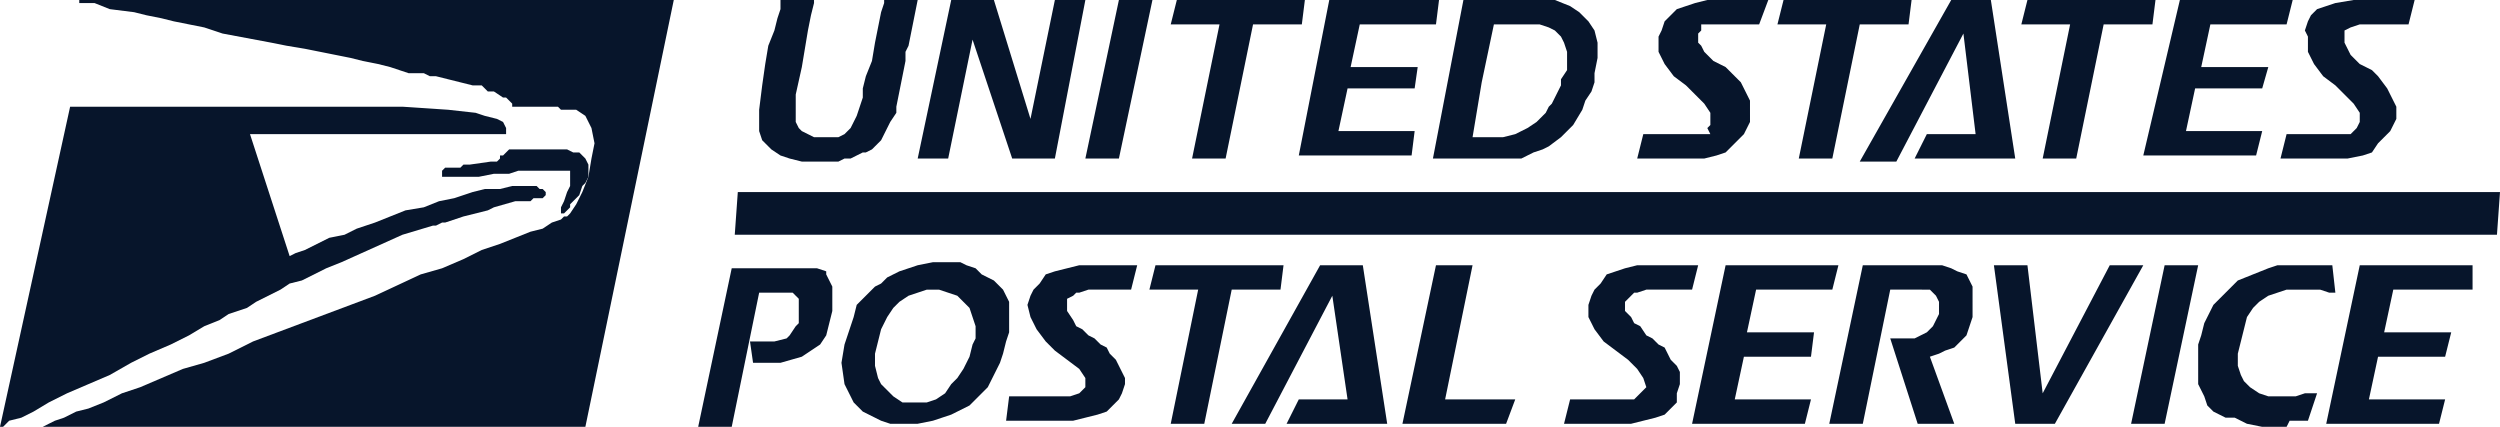
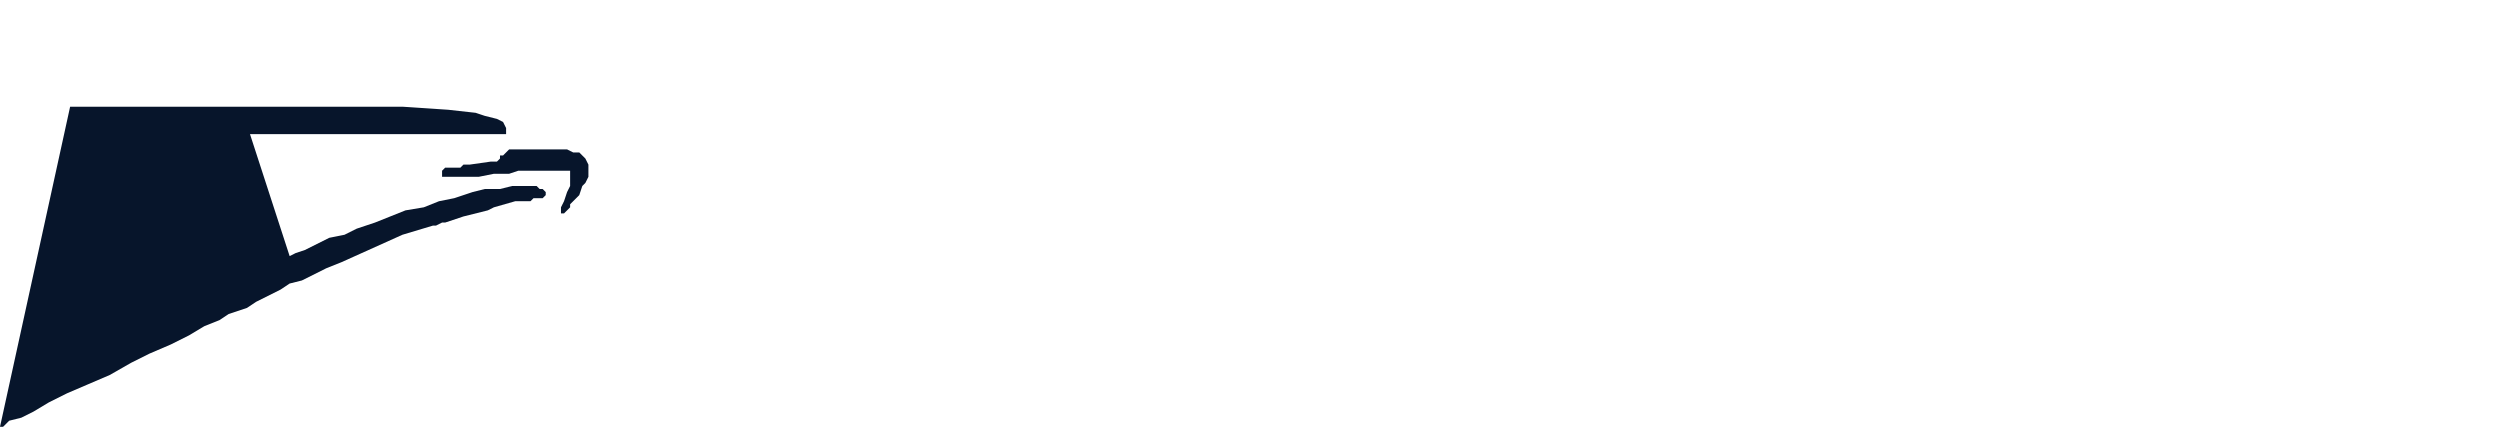
<svg xmlns="http://www.w3.org/2000/svg" id="Layer_1" x="0px" y="0px" viewBox="0 0 82 14" style="enable-background:new 0 0 82 14;" xml:space="preserve">
  <style type="text/css">	.st0{fill:#07152B;}</style>
  <desc>Created with Sketch.</desc>
  <g id="Page-1">
    <g id="Home" transform="translate(-1047, -2850)">
      <g id="_x34__x5F_Products" transform="translate(0, 2002)">
        <g id="P1_Fulfillment-Centers" transform="translate(109, 380)">
          <g id="Content" transform="translate(631, 83)">
            <g id="Shipping-Providers-Logos" transform="translate(0, 371)">
              <g id="united-states-postal-service" transform="translate(307, 14)">
-                 <polygon id="Path" class="st0" points="2.6,0.1 2.7,0.1 2.9,0.1 3.1,0.1 3.6,0.3 4.4,0.4 4.8,0.5 5.3,0.6 5.7,0.7 6.2,0.8         6.7,0.9 7.3,1.1 8.9,1.4 9.4,1.5 10,1.6 10.5,1.7 11,1.8 11.5,1.9 11.9,2 12.4,2.1 12.8,2.2 13.1,2.3 13.4,2.4 13.7,2.4         13.9,2.4 14.1,2.5 14.2,2.5 14.3,2.5 14.7,2.6 15.1,2.7 15.5,2.8 15.8,2.8 16,3 16.2,3 16.5,3.2 16.6,3.2 16.8,3.4 16.8,3.4         16.8,3.5 16.8,3.5 18.3,3.5 18.4,3.6 18.6,3.6 18.7,3.6 18.8,3.6 18.9,3.6 19.2,3.8 19.2,3.8 19.4,4.2 19.5,4.7 19.4,5.2         19.3,5.8 19.1,6.3 18.9,6.7 18.7,7 18.6,7.1 18.5,7.1 18.4,7.2 18.1,7.3 17.8,7.5 17.4,7.6 16.9,7.8 16.4,8 15.8,8.2         15.2,8.5 14.5,8.8 13.8,9 12.3,9.7 11.5,10 10.7,10.3 9.9,10.6 9.1,10.9 8.3,11.2 7.5,11.6 6.7,11.9 6,12.1 4.6,12.7 4,12.9         3.4,13.2 2.9,13.4 2.5,13.5 2.1,13.7 1.8,13.8 1.6,13.9 1.4,14 1.4,14 19.2,14 22.1,0 2.6,0        " />
                <polygon id="Path_00000135662622762525986900000005742565903005063330_" class="st0" points="16.3,5.3 16.1,5.3 15.4,5.4         15.2,5.4 15.1,5.5 14.9,5.5 14.7,5.5 14.6,5.5 14.5,5.6 14.5,5.6 14.5,5.7 14.5,5.8 14.7,5.8 14.8,5.8 15.2,5.8 15.4,5.8         15.7,5.8 16.2,5.7 16.4,5.7 16.7,5.7 17,5.6 17.2,5.6 17.5,5.6 18.5,5.6 18.6,5.6 18.7,5.6 18.7,5.7 18.7,5.9 18.7,6         18.7,6.1 18.6,6.3 18.5,6.6 18.4,6.8 18.4,6.9 18.4,7 18.5,7 18.7,6.8 18.7,6.7 18.8,6.6 19,6.4 19.1,6.1 19.2,6 19.3,5.8         19.3,5.6 19.3,5.4 19.2,5.2 19.1,5.1 19,5 18.8,5 18.6,4.9 18.3,4.9 16.7,4.9 16.7,4.9 16.7,4.9 16.6,5 16.5,5.1 16.4,5.1         16.4,5.2        " />
                <polygon id="Path_00000008114379004196893020000012913965155893762981_" class="st0" points="2.3,3.5 0,14 0.1,14 0.3,13.8         0.7,13.7 1.1,13.5 1.6,13.2 2.2,12.9 2.9,12.6 3.6,12.3 4.3,11.9 4.9,11.6 5.6,11.3 6.2,11 6.7,10.7 7.2,10.5 7.5,10.3         7.8,10.2 8.1,10.1 8.4,9.9 8.8,9.7 9.2,9.5 9.5,9.3 9.9,9.2 10.3,9 10.7,8.8 11.2,8.6 13.2,7.7 14.2,7.4 14.3,7.4 14.5,7.3         14.6,7.3 15.2,7.1 16,6.9 16.2,6.8 16.9,6.6 17.4,6.6 17.5,6.5 17.6,6.5 17.7,6.5 17.8,6.5 17.9,6.4 17.9,6.4 17.9,6.3         17.8,6.2 17.7,6.2 17.6,6.1 17.5,6.1 17.3,6.1 17,6.1 16.8,6.1 16.4,6.2 15.9,6.2 15.5,6.3 14.9,6.5 14.4,6.6 13.9,6.8         13.3,6.9 12.8,7.1 12.3,7.3 11.7,7.5 11.3,7.7 10.8,7.8 10.4,8 10,8.2 9.7,8.3 9.5,8.4 8.2,4.4 16.6,4.4 16.6,4.2 16.5,4         16.3,3.9 15.9,3.8 15.6,3.7 14.7,3.6 13.2,3.5        " />
-                 <polygon id="Path_00000129167619645068176490000002168581595978003356_" class="st0" points="81.9,7.7 24.1,7.7 24.2,6.3         82,6.3        " />
-                 <path id="Shape" class="st0" d="M26.7,5.3l-0.4,0l-0.4-0.1l-0.3-0.1l-0.3-0.2L25,4.6l-0.1-0.3l0-0.3l0-0.4L25,2.8l0.1-0.7        l0.1-0.6L25.4,1l0.1-0.4l0.1-0.3l0-0.2l0-0.1h1.1l0,0.1l-0.1,0.4L26.5,1l-0.1,0.6l-0.1,0.6l-0.2,0.9l0,0.1l0,0.3V4l0.1,0.2        l0.1,0.1l0.2,0.1l0.2,0.1l0.3,0l0.3,0l0.2,0l0.2-0.1l0.2-0.2L28,4l0.1-0.2l0.2-0.6l0-0.3l0.1-0.4L28.6,2l0.1-0.6l0.1-0.5        l0.1-0.5L29,0.1L29,0h1.1l-0.2,1l-0.1,0.5l-0.1,0.2v0.1l0,0.2l-0.1,0.5l-0.2,1l0,0.2L29.2,4l-0.1,0.2l-0.1,0.2l-0.1,0.2        l-0.3,0.3l-0.2,0.1L28.3,5l-0.2,0.1l-0.2,0.1l-0.2,0l-0.2,0.1L27,5.3H26.7L26.7,5.3z M79,0.8h-1.6l-0.3,0.1l-0.2,0.1l0,0.1        l0,0.1v0.1l0,0.1L77,1.6l0.1,0.2l0.3,0.3l0.2,0.1l0.2,0.1l0.2,0.2l0.3,0.4l0.1,0.2l0.2,0.4l0,0.2l0,0.2l-0.1,0.2l-0.1,0.2        l-0.2,0.2l-0.2,0.2L77.8,5l-0.3,0.1L77,5.2l-0.5,0h-1.7L75,4.4h1.8l0.2,0l0.1,0l0.1-0.1l0.1-0.1L77.4,4l0-0.3l-0.2-0.3        l-0.3-0.3l-0.3-0.3l-0.4-0.3l-0.3-0.4l-0.2-0.4l0-0.5L75.6,1l0.1-0.3l0.1-0.2l0.2-0.2l0.3-0.1l0.3-0.1L77.2,0h2L79,0.8        L79,0.8z M75,0.8h-2.5l-0.3,1.4h2.2l-0.2,0.7H72l-0.3,1.4h2.5l-0.2,0.8h-3.7L71.5,0h3.7L75,0.8L75,0.8z M70.6,0.8h-1.6        l-0.9,4.4H67l0.9-4.4h-1.6L66.5,0h4.2L70.6,0.8z M62.8,5.2l0.4-0.8h1.6l-0.4-3.3l-2.2,4.2H61L64,0h1.3l0.8,5.2H62.8L62.8,5.2        z M62.6,0.8H61l-0.9,4.4H59l0.9-4.4h-1.6L58.5,0h4.2L62.6,0.8z M57.7,0.8h-1.6l-0.2,0l-0.1,0L55.8,1l-0.1,0.1v0.2l0,0.1        l0.1,0.1l0.1,0.2l0.3,0.3l0.2,0.1l0.2,0.1l0.5,0.5l0.1,0.2l0.1,0.2l0.1,0.2l0,0.2V4l-0.1,0.2l-0.1,0.2l-0.2,0.2l-0.2,0.2        L56.6,5l-0.3,0.1l-0.4,0.1l-0.5,0h-1.7l0.2-0.8h1.9l0.2,0l0.1,0L56,4.2l0.1-0.1l0-0.1l0-0.3l-0.2-0.3l-0.3-0.3l-0.3-0.3        l-0.4-0.3l-0.3-0.4l-0.2-0.4l0-0.5L54.5,1l0.1-0.3l0.2-0.2L55,0.3l0.3-0.1l0.3-0.1L56,0h2L57.7,0.8L57.7,0.8z M47.5,2.6        L47,5.2h2.3l0.3,0h0.3L50.3,5l0.3-0.1l0.2-0.1l0.4-0.3l0.4-0.4l0.3-0.5l0.1-0.3L52.2,3l0.1-0.3l0-0.1l0-0.2l0.1-0.5l0-0.5        l-0.1-0.4l-0.2-0.3l-0.3-0.3l-0.3-0.2L51,0l-0.5,0H48L47.5,2.6L47.5,2.6z M51.2,2.6l0,0.2L51.1,3L51,3.2l-0.1,0.2l-0.1,0.1        l-0.1,0.2L50.4,4l-0.3,0.2l-0.2,0.1l-0.2,0.1l-0.4,0.1h-1l0.3-1.8L49,0.8h1.5l0.3,0.1l0.2,0.1l0.2,0.2l0.1,0.2l0.1,0.3v0.6        L51.2,2.6L51.2,2.6L51.2,2.6z M47.1,0.8h-2.5l-0.3,1.4h2.2l-0.1,0.7h-2.2l-0.3,1.4h2.5l-0.1,0.8h-3.7L43.6,0h3.6L47.1,0.8        L47.1,0.8z M42.7,0.8h-1.6l-0.9,4.4h-1.1L40,0.8h-1.6L38.6,0h4.2L42.7,0.8L42.7,0.8z M36.7,5.2h-1.1L36.7,0h1.1L36.7,5.2        L36.7,5.2z M34.6,5.2h-1.4l-1.3-3.9h0l-0.8,3.9h-1L31.2,0h1.4l1.2,3.9L34.6,0h1L34.6,5.2L34.6,5.2z M25.3,11.9h-0.1l-0.1,0        h-0.2l-0.1,0h-0.1l-0.1-0.7h0.3l0,0h0.2l0.3,0l0.4-0.1l0.1-0.1l0.2-0.3l0.1-0.1v-0.1l0-0.2V9.9l0-0.1l-0.1-0.1L26,9.6h-0.1        l-0.1,0h-0.9l-0.9,4.4h-1.1l1.1-5.2h2.4l0.4,0l0.3,0.1L27.1,9l0.1,0.2l0.1,0.2l0,0.3v0.3l0,0.2l-0.1,0.4L27.1,11l-0.2,0.3        l-0.3,0.2l-0.3,0.2l-0.7,0.2L25.3,11.9L25.3,11.9z M81.1,9.5h-2.6l-0.3,1.4h2.2l-0.2,0.8h-2.2l-0.3,1.4h2.5l-0.2,0.8h-3.7        l1.1-5.2h3.7L81.1,9.5L81.1,9.5z M76.6,9.6l-0.1,0h-0.1l-0.3-0.1l-0.2,0h-0.2l-0.1,0h-0.2l-0.4,0l-0.3,0.1l-0.3,0.1l-0.3,0.2        l-0.2,0.2l-0.2,0.3l-0.1,0.4l-0.1,0.4l-0.1,0.4l0,0.4l0.1,0.3l0.1,0.2l0.2,0.2l0.3,0.2l0.3,0.1l0.3,0h0.2l0.2,0h0.2l0.3-0.1        h0.1l0.2,0l0.1,0l-0.3,0.9l-0.1,0h-0.2l-0.1,0h-0.2L75,14h-0.8l-0.5-0.1l-0.2-0.1l-0.2-0.1L73,13.7l-0.2-0.1l-0.2-0.1        l-0.2-0.2L72.3,13l-0.1-0.2l-0.1-0.2l0-0.3V12l0-0.3l0-0.4l0.1-0.3l0.1-0.4l0.3-0.6l0.2-0.2l0.4-0.4l0.2-0.2L73.9,9l0.5-0.2        l0.3-0.1l0.3,0l0.3,0H76l0.1,0h0.1l0.1,0h0.1l0.1,0L76.6,9.6L76.6,9.6z M71,13.9h-1.1L71,8.7h1.1L71,13.9z M67.4,13.9h-1.3        l-0.7-5.2h1.1l0.5,4.2l2.2-4.2h1.1L67.4,13.9L67.4,13.9z M63.3,11.7l0.8,2.2h-1.2L62,11.1h0.6l0.2,0L63,11l0.2-0.1l0.1-0.1        l0.1-0.1l0.1-0.2l0.1-0.2l0-0.1V9.9l-0.1-0.2l-0.1-0.1l-0.1-0.1L63,9.5h-1l-0.9,4.4H60l1.1-5.2h2.3l0.3,0l0.3,0.1l0.2,0.1        L64.5,9l0.1,0.2l0.1,0.2l0,0.3V10l0,0.4l-0.1,0.3L64.5,11l-0.2,0.2l-0.2,0.2l-0.3,0.1l-0.2,0.1L63.3,11.7L63.3,11.7z         M60.1,9.5h-2.5l-0.3,1.4h2.2l-0.1,0.8h-2.2l-0.3,1.4h2.5l-0.2,0.8h-3.7l1.1-5.2h3.7L60.1,9.5L60.1,9.5z M55.5,9.5H54        l-0.3,0.1l-0.1,0l-0.1,0.1l-0.1,0.1l-0.1,0.1v0.2l0,0.1l0.1,0.1l0.1,0.1l0.1,0.2l0.2,0.1L54,11l0.2,0.1l0.2,0.2l0.2,0.1        l0.1,0.2l0.1,0.2L55,12l0.1,0.2l0,0.2v0.2l-0.1,0.3L55,13.2l-0.4,0.4l-0.3,0.1l-0.4,0.1l-0.4,0.1h-2.2l0.2-0.8h1.9l0.2,0        l0.1-0.1l0.1-0.1l0.1-0.1l0.1-0.1l-0.1-0.3l-0.2-0.3l-0.3-0.3L53,11.5l-0.4-0.3l-0.3-0.4l-0.2-0.4l0-0.4l0.1-0.3l0.1-0.2        l0.2-0.2L52.7,9l0.3-0.1l0.3-0.1l0.4-0.1l0.5,0h1.5L55.5,9.5L55.5,9.5z M49.4,13.9H46l1.1-5.2h1.2l-0.9,4.4h2.3L49.4,13.9        L49.4,13.9z M42.2,13.9l0.4-0.8h1.6l-0.5-3.4l-2.2,4.2h-1.1l2.9-5.2h1.4l0.8,5.2L42.2,13.9L42.2,13.9L42.2,13.9z M42,9.5        h-1.6l-0.9,4.4h-1.1l0.9-4.4h-1.6l0.2-0.8h4.2L42,9.5z M37.1,9.5h-1.4l-0.3,0.1l-0.1,0l-0.1,0.1L35,9.8l0,0.1v0.2l0,0.1        l0.2,0.3l0.1,0.2l0.2,0.1l0.2,0.2l0.2,0.1l0.2,0.2l0.2,0.1l0.1,0.2l0.2,0.2l0.1,0.2l0.1,0.2l0.1,0.2l0,0.2l-0.1,0.3l-0.1,0.2        l-0.2,0.2l-0.2,0.2l-0.3,0.1l-0.4,0.1l-0.4,0.1H33l0.1-0.8H35l0.1,0l0.3-0.1l0.1-0.1l0.1-0.1l0-0.3l-0.2-0.3L35,11.8        l-0.4-0.3l-0.3-0.3L34,10.8l-0.2-0.4l-0.1-0.4l0.1-0.3l0.1-0.2l0.2-0.2L34.3,9l0.3-0.1l0.4-0.1l0.4-0.1l0.4,0h1.5L37.1,9.5        L37.1,9.5z M27.7,11.3l-0.1,0.6l0.1,0.7l0.2,0.4l0.1,0.2l0.3,0.3l0.2,0.1l0.2,0.1l0.2,0.1l0.3,0.1l0.3,0h0.6l0.5-0.1l0.3-0.1        l0.3-0.1l0.2-0.1l0.2-0.1l0.2-0.1l0.2-0.2l0.2-0.2l0.2-0.2l0.1-0.2l0.3-0.6l0.1-0.3l0.1-0.4l0.1-0.3v-0.5l0-0.3l0-0.2        l-0.2-0.4l-0.3-0.3l-0.2-0.1l-0.2-0.1L32,8.8l-0.3-0.1l-0.2-0.1l-0.3,0h-0.6l-0.5,0.1l-0.3,0.1l-0.3,0.1L29.3,9l-0.2,0.1        l-0.2,0.2l-0.2,0.1l-0.2,0.2l-0.2,0.2l-0.2,0.2L28,10.4l-0.1,0.3L27.8,11L27.7,11.3L27.7,11.3z M31.9,11.3l-0.1,0.4l-0.2,0.4        l-0.2,0.3l-0.2,0.2L31,12.9l-0.3,0.2l-0.3,0.1l-0.4,0l-0.4,0L29.3,13l-0.2-0.2l-0.2-0.2l-0.1-0.2L28.7,12v-0.4l0.1-0.4        l0.1-0.4l0.2-0.4l0.2-0.3l0.2-0.2l0.3-0.2l0.3-0.1l0.3-0.1l0.4,0l0.3,0.1l0.3,0.1l0.2,0.2l0.2,0.2l0.1,0.3l0.1,0.3v0.4        L31.9,11.3L31.9,11.3z" />
              </g>
            </g>
          </g>
        </g>
      </g>
    </g>
  </g>
</svg>